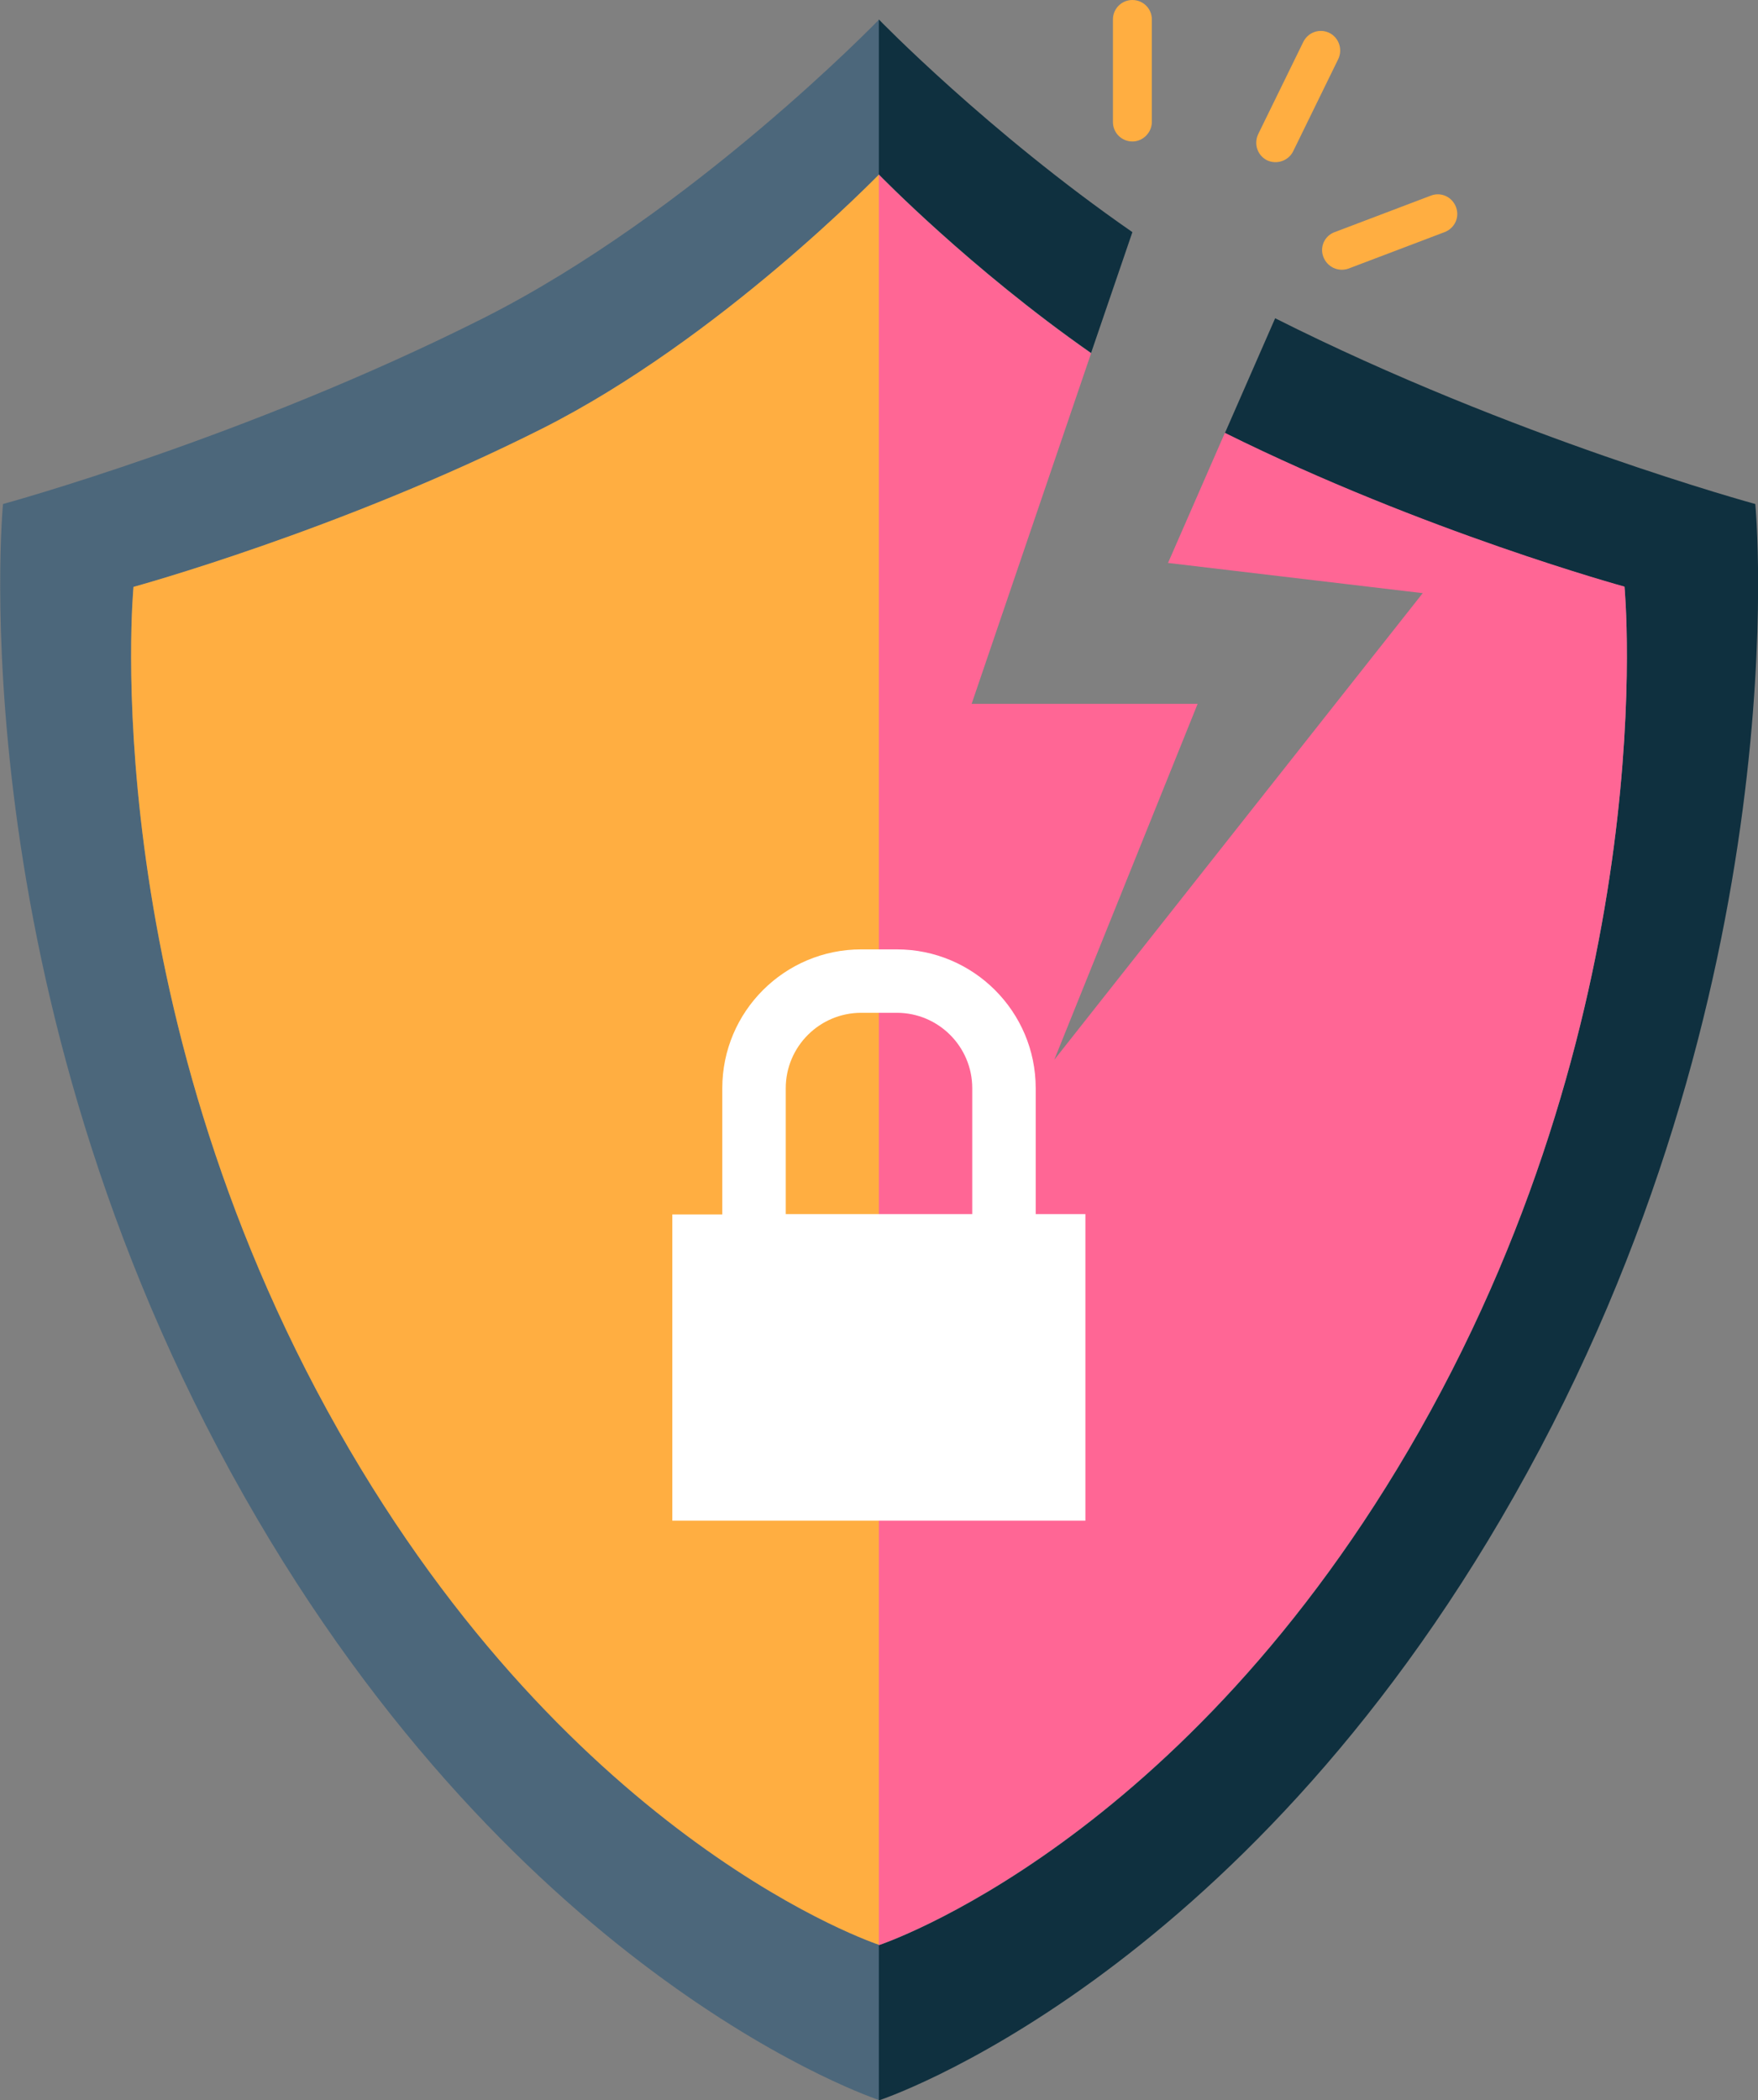
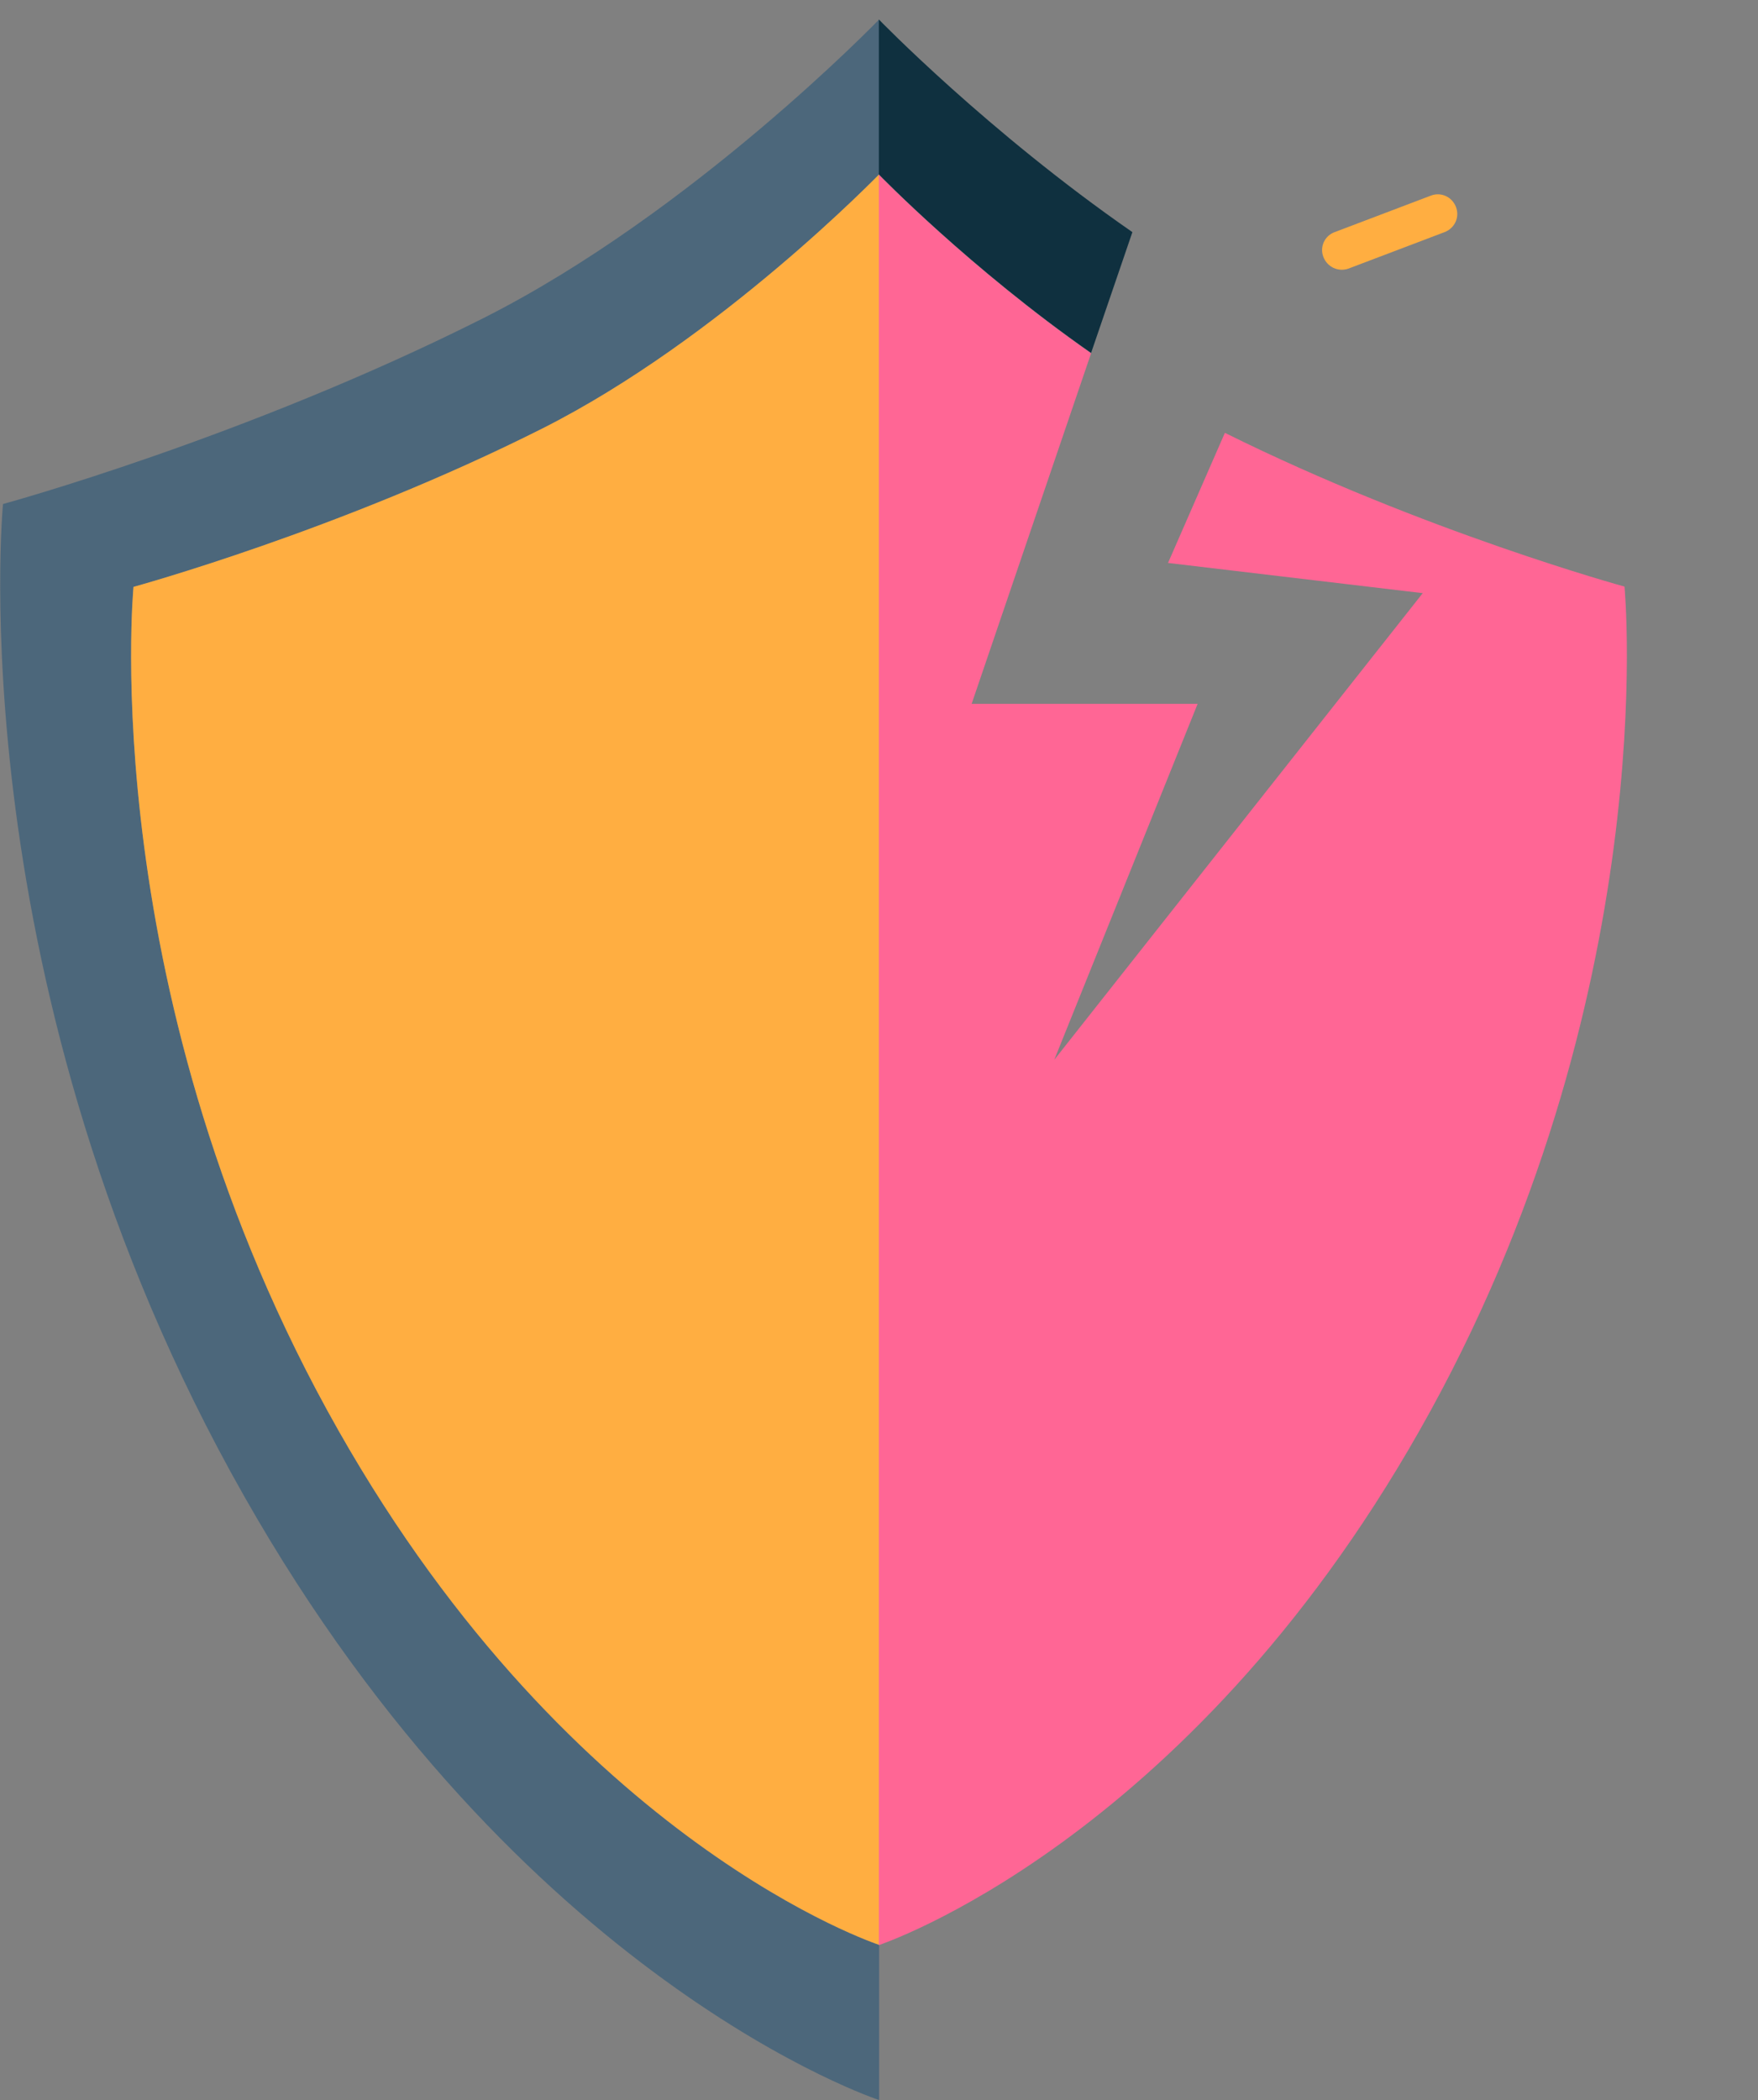
<svg xmlns="http://www.w3.org/2000/svg" width="72" height="86" viewBox="0 0 72 86" fill="none">
  <rect x="0" y="0" width="72" height="86" fill="#808080" stroke="none" />
  <g clip-path="url(#clip0)">
    <path d="M13.866 58.587C3.837 40.912 5.468 24.033 5.468 24.033C5.468 24.033 13.927 21.73 22.202 17.553C29.496 13.878 36.006 7.141 36.006 7.141V0.797C36.006 0.797 28.369 8.709 19.787 13.033C10.053 17.933 0.123 20.64 0.123 20.64C0.123 20.64 -1.79 40.483 9.992 61.257C21.295 81.186 36.006 86 36.006 86V79.643C35.994 79.643 23.489 75.552 13.866 58.587Z" fill="#4C677B" />
    <path d="M22.202 17.553C13.927 21.718 5.468 24.033 5.468 24.033C5.468 24.033 3.837 40.912 13.866 58.587C23.489 75.552 36.006 79.643 36.006 79.643V7.141C35.994 7.141 29.496 13.878 22.202 17.553Z" fill="#FFAE41" />
    <path d="M44.686 14.454L46.378 9.506C40.456 5.402 35.994 0.797 35.994 0.797V7.141C35.994 7.141 39.721 10.988 44.686 14.454Z" fill="#0F303F" />
-     <path d="M71.89 20.64C71.89 20.64 61.959 17.933 52.225 13.033L50.166 17.737C58.331 21.791 66.532 24.033 66.532 24.033C66.532 24.033 68.163 40.924 58.135 58.599C48.511 75.564 35.994 79.656 35.994 79.656V86.013C35.994 86.013 50.705 81.211 62.008 61.27C73.802 40.483 71.89 20.64 71.89 20.64Z" fill="#0F303F" />
    <path d="M58.135 58.587C68.163 40.912 66.532 24.021 66.532 24.021C66.532 24.021 58.331 21.779 50.166 17.725L47.837 23.053L58.269 24.29L43.178 43.399L49.05 28.823H39.794L44.686 14.467C39.721 11 35.994 7.154 35.994 7.154V79.656C35.994 79.643 48.511 75.552 58.135 58.587Z" fill="#FF6695" />
-     <path d="M46.378 5.794C45.937 5.794 45.581 5.439 45.581 4.998V0.796C45.581 0.355 45.937 0 46.378 0C46.819 0 47.175 0.355 47.175 0.796V5.01C47.163 5.439 46.807 5.794 46.378 5.794Z" fill="#FFAE41" />
-     <path d="M51.895 6.565C51.502 6.369 51.343 5.904 51.527 5.5L53.378 1.715C53.574 1.323 54.04 1.151 54.445 1.347C54.837 1.543 54.996 2.021 54.812 2.413L52.961 6.198C52.765 6.59 52.287 6.749 51.895 6.565Z" fill="#FFAE41" />
    <path d="M54.2 10.522C54.04 10.117 54.249 9.652 54.665 9.505L58.601 8.011C59.017 7.851 59.471 8.06 59.63 8.476C59.79 8.893 59.581 9.346 59.165 9.505L55.229 10.999C54.812 11.146 54.359 10.938 54.2 10.522Z" fill="#FFAE41" />
-     <path d="M32.181 44.562C32.181 42.859 33.567 41.475 35.271 41.475H36.73C38.434 41.475 39.819 42.859 39.819 44.562V50.186H42.418V44.562C42.418 41.426 39.868 38.878 36.73 38.878H35.271C32.132 38.878 29.582 41.426 29.582 44.562V49.731H27.535V62.274H44.453V49.719H32.181V44.562Z" fill="white" />
  </g>
  <defs>
    <clipPath id="clip0">
      <rect width="72" height="86" fill="white" />
    </clipPath>
  </defs>
</svg>